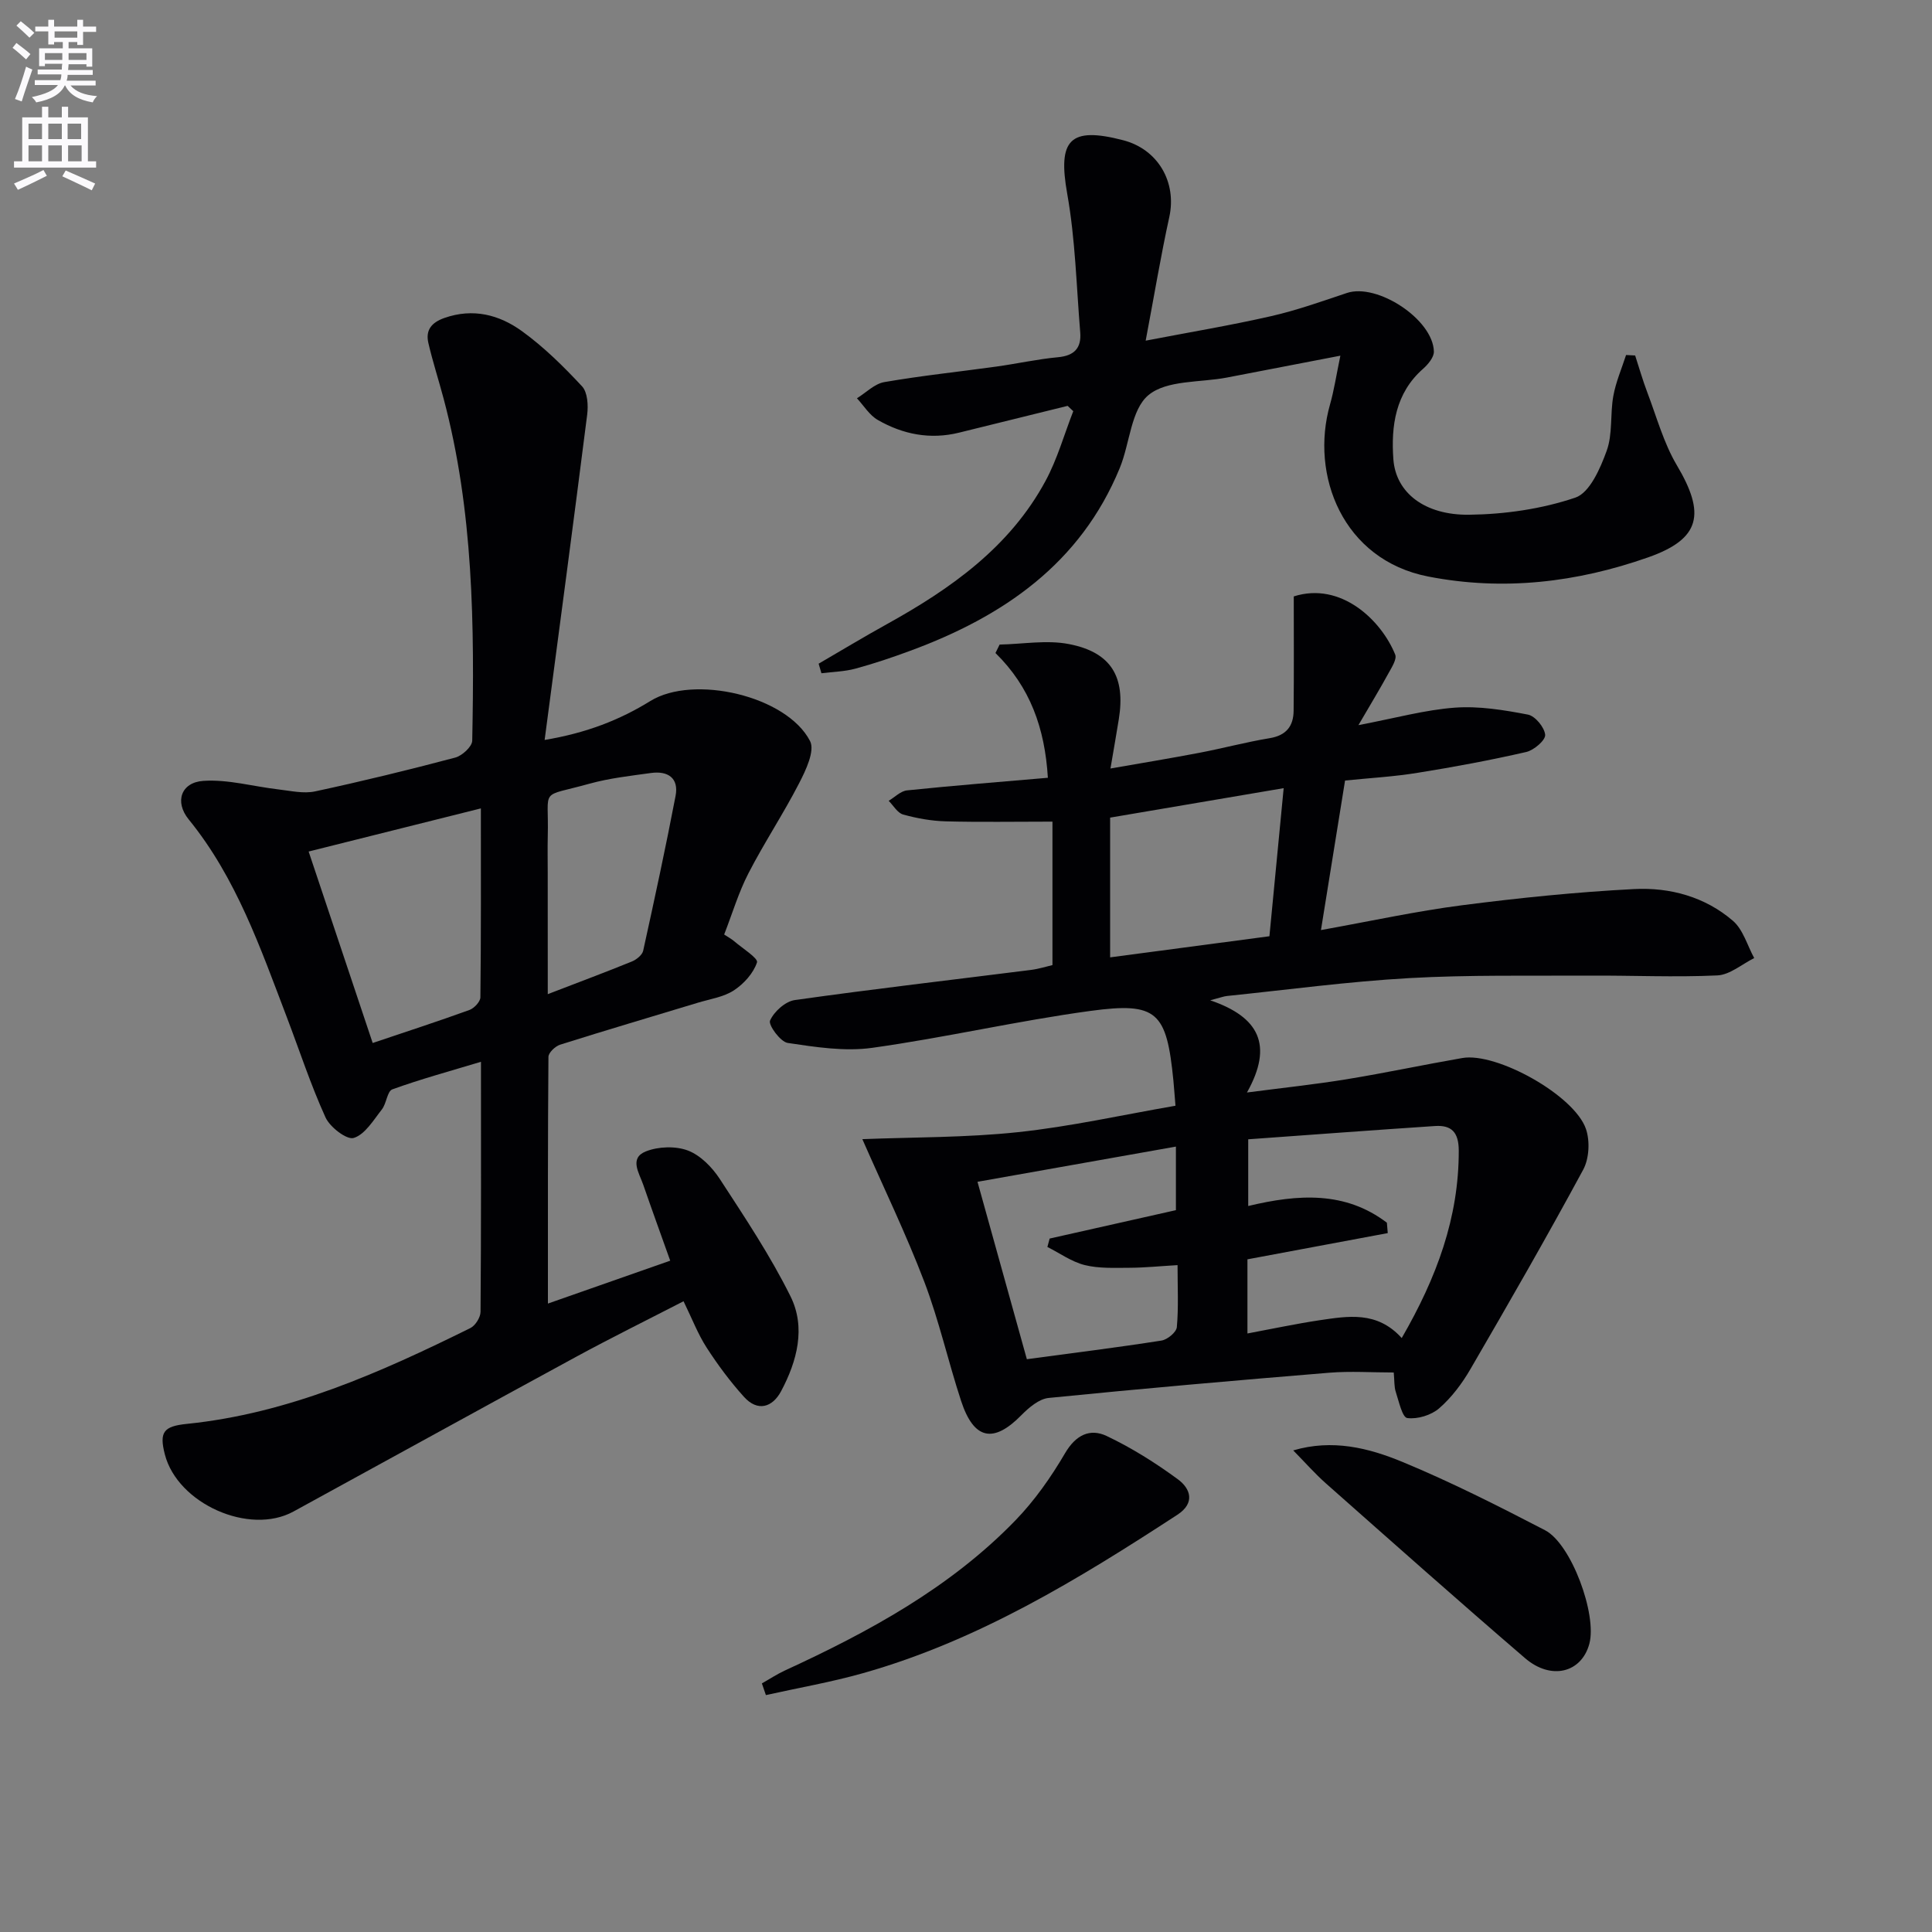
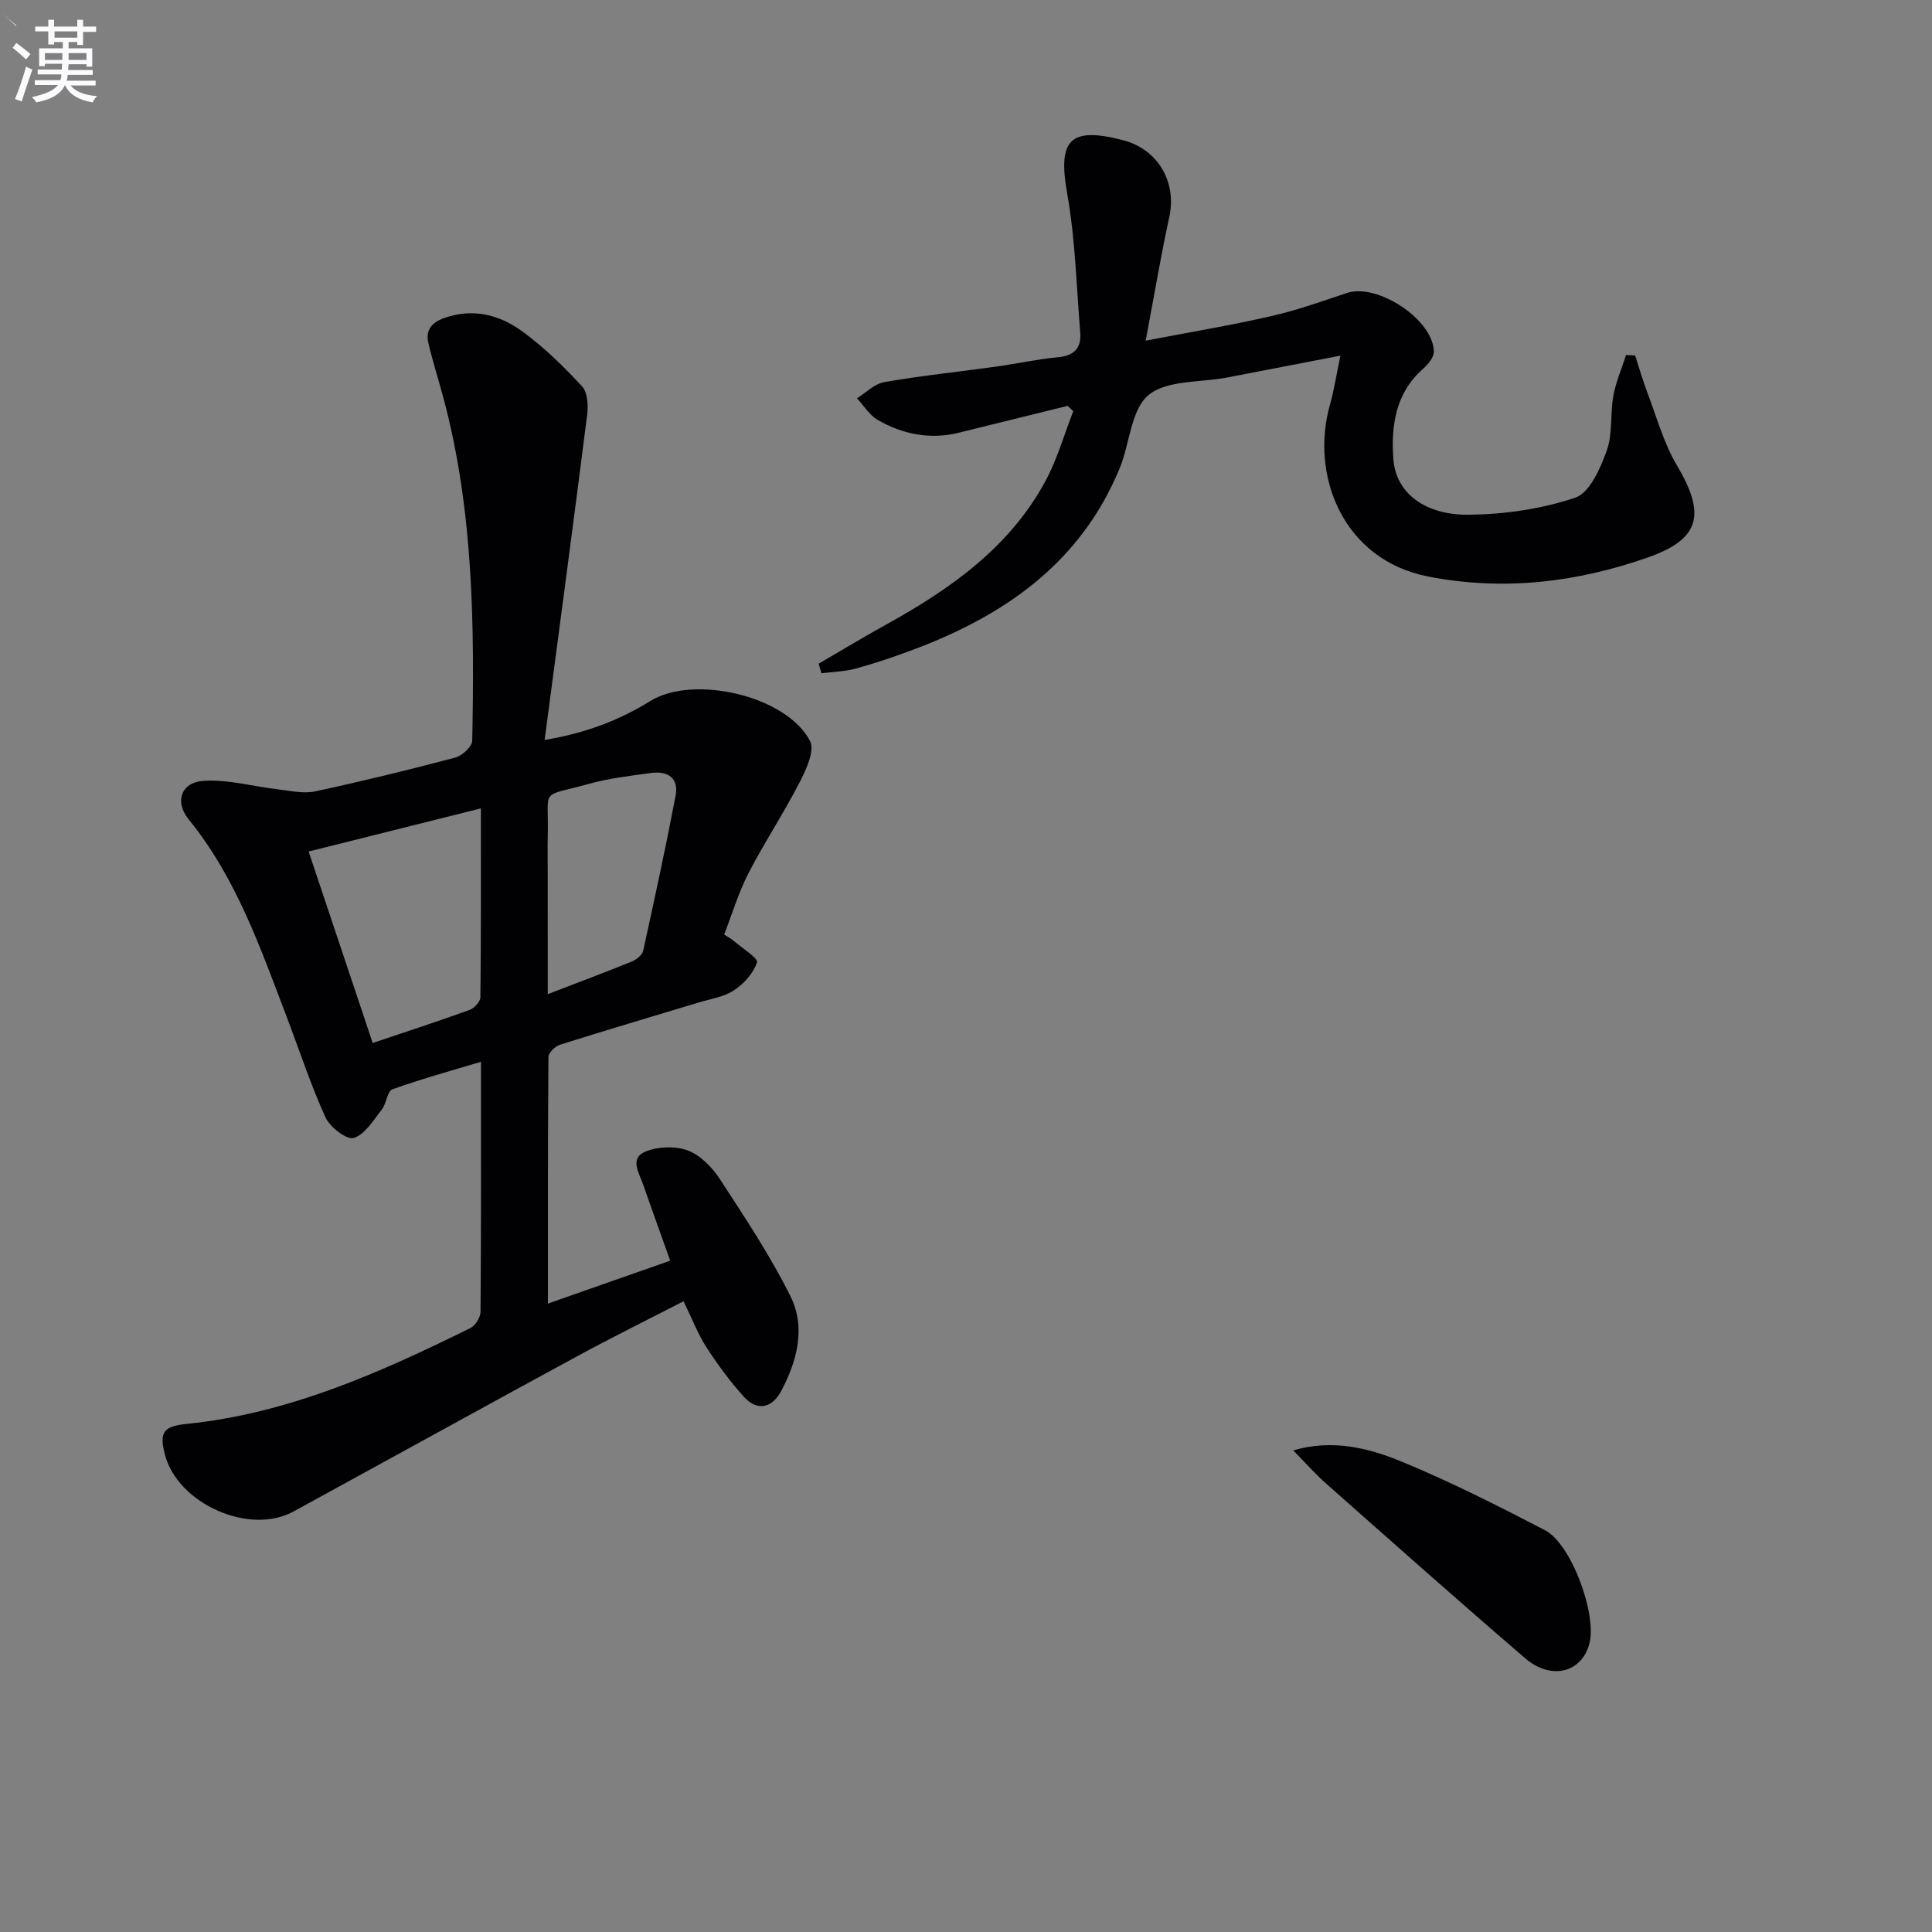
<svg xmlns="http://www.w3.org/2000/svg" enable-background="new 0 0 400 400" viewBox="0 0 400 400">
  <rect x="0" y="0" width="400" height="400" fill="#808080" stroke="none" />
-   <path d="m2.6 9.9.8-1c.9.7 1.9 1.4 2.9 2.3l-.9 1.1c-1.1-1-2-1.8-2.8-2.4zm.5 10.6c.9-2.1 1.6-4.3 2.3-6.7.4.2.8.4 1.3.6-.7 2.1-1.5 4.3-2.2 6.6zm.3-15.2.9-.9c1 .8 2 1.6 2.8 2.4l-1 1c-.9-.9-1.8-1.7-2.7-2.5zm12.6-1.2h1.2v1.4h2.7v1.1h-2.7v2.7h-1.2v-.6h-1.8v1.3h4.9v3.8h-1.2v-.5h-3.7c0 .4-.1.9-.1 1.2h5.1v1h-5.2c0 .5-.1.9-.2 1.2h6v1h-5.2c1.1 1.3 2.9 2 5.5 2.2-.4.4-.7.8-.9 1.3-2.9-.5-4.8-1.6-5.7-3.5h-.1c-.8 1.7-2.7 2.9-5.9 3.5-.2-.4-.6-.8-.9-1.1 2.8-.6 4.6-1.4 5.4-2.5h-4.8v-1h5.3c.1-.3.2-.7.2-1.2h-4.9v-1h5c0-.4 0-.8.1-1.2h-3.6v.5h-1.2v-3.7h4.9v-1.3h-1.8v.5h-1.2v-2.7h-2.7v-1h2.7v-1.4h1.2v1.4h4.8zm-6.7 8.3h3.6c0-.4 0-.9 0-1.4h-3.6zm1.9-4.6h4.8v-1.3h-4.7v1.3zm6.7 3.2h-3.7v1.4h3.7z" fill="#fbfafc" />
-   <path d="m8.7 22.1h1.3v2.2h2.8v-2.2h1.3v2.2h4.1v9.1h1.7v1.3h-17v-1.3h1.7v-9.1h4.1zm.3 13.1.7 1.2c-1.8.9-3.8 1.9-6 2.9-.2-.4-.5-.8-.8-1.3 2.3-1 4.4-1.9 6.1-2.8zm-3.1-6.4h2.8v-3.2h-2.8zm0 4.6h2.8v-3.3h-2.8zm4.1-4.6h2.8v-3.2h-2.8zm0 4.6h2.8v-3.3h-2.8zm3.6 1.9c2.1.9 4.1 1.8 6.1 2.7l-.7 1.4c-2.2-1.1-4.2-2-6.1-2.9zm3.2-9.7h-2.8v3.2h2.8zm-2.7 7.8h2.8v-3.3h-2.8z" fill="#fbfafc" />
+   <path d="m2.6 9.9.8-1c.9.7 1.9 1.4 2.9 2.3l-.9 1.1c-1.1-1-2-1.8-2.8-2.4zm.5 10.6c.9-2.1 1.6-4.3 2.3-6.7.4.2.8.4 1.3.6-.7 2.1-1.5 4.3-2.2 6.6zm.3-15.2.9-.9l-1 1c-.9-.9-1.8-1.7-2.7-2.5zm12.6-1.2h1.2v1.4h2.7v1.1h-2.7v2.7h-1.2v-.6h-1.8v1.3h4.9v3.8h-1.2v-.5h-3.7c0 .4-.1.9-.1 1.2h5.1v1h-5.2c0 .5-.1.9-.2 1.2h6v1h-5.2c1.1 1.3 2.9 2 5.5 2.2-.4.4-.7.8-.9 1.3-2.9-.5-4.8-1.6-5.7-3.5h-.1c-.8 1.7-2.7 2.9-5.9 3.5-.2-.4-.6-.8-.9-1.1 2.8-.6 4.6-1.4 5.4-2.5h-4.8v-1h5.3c.1-.3.2-.7.2-1.2h-4.9v-1h5c0-.4 0-.8.1-1.2h-3.6v.5h-1.2v-3.7h4.9v-1.3h-1.8v.5h-1.2v-2.7h-2.7v-1h2.7v-1.4h1.2v1.4h4.8zm-6.7 8.3h3.6c0-.4 0-.9 0-1.4h-3.6zm1.9-4.6h4.8v-1.3h-4.7v1.3zm6.7 3.2h-3.7v1.4h3.7z" fill="#fbfafc" />
  <g fill="#010104">
-     <path d="m278.48 161.6c-1.68 10.44-3.29 20.38-4.99 30.96 10.36-1.86 19.71-3.91 29.16-5.13 11.85-1.53 23.77-2.75 35.7-3.36 7.4-.38 14.68 1.61 20.44 6.58 2.11 1.82 2.97 5.09 4.4 7.71-2.54 1.26-5.04 3.47-7.64 3.59-8.81.41-17.65-.01-26.48.04-12.46.07-24.94-.18-37.37.52-12.59.71-25.13 2.41-37.68 3.7-.63.06-1.24.31-3.46.89 10.09 3.44 13.14 9.24 7.61 19.09 7.75-1.01 14.21-1.69 20.62-2.74 8.02-1.31 15.97-3.01 23.98-4.4 7.11-1.23 23.23 7.74 25.59 14.71.85 2.5.66 6.13-.58 8.42-7.51 13.9-15.39 27.6-23.33 41.26-1.73 2.98-3.9 5.89-6.48 8.13-1.64 1.43-4.49 2.3-6.61 2.02-1.03-.13-1.74-3.46-2.38-5.41-.35-1.07-.26-2.28-.42-4.02-4.5 0-8.96-.31-13.37.05-19.37 1.59-38.74 3.28-58.08 5.22-2 .2-4.1 2-5.64 3.56-5.78 5.89-9.84 5.11-12.48-2.93-2.69-8.19-4.57-16.67-7.63-24.7-3.77-9.88-8.39-19.42-12.82-29.51 10.51-.42 21.44-.3 32.23-1.45 10.84-1.15 21.55-3.56 32.6-5.47-.17-2.01-.28-3.61-.43-5.21-1.41-14.22-3.33-16.3-17.18-14.42-15.12 2.05-30.04 5.53-45.16 7.64-5.7.8-11.73-.15-17.51-1.01-1.52-.23-4.05-3.72-3.66-4.63.82-1.86 3.17-3.98 5.14-4.25 16.27-2.3 32.6-4.18 48.9-6.24 1.63-.21 3.22-.72 4.43-1 0-9.88 0-19.43 0-29.7-7.94 0-15.03.13-22.11-.06-2.95-.08-5.95-.62-8.8-1.41-1.17-.32-2.01-1.85-3-2.84 1.26-.75 2.47-2.02 3.8-2.16 9.55-.99 19.12-1.74 29.16-2.61-.62-10.28-3.68-18.81-10.85-25.83.29-.58.57-1.17.86-1.75 4.8-.09 9.75-1 14.36-.1 8.76 1.7 11.73 6.78 10.32 15.54-.5 3.09-1.04 6.17-1.73 10.22 6.47-1.13 12.43-2.11 18.35-3.24 4.89-.93 9.71-2.23 14.62-3.04 3.44-.57 4.92-2.5 4.95-5.69.08-7.92.03-15.84.03-23.66 9.75-3.11 18.11 4.91 21 12.04.38.94-.7 2.62-1.36 3.82-1.78 3.25-3.7 6.42-6.25 10.79 7.74-1.47 13.82-3.17 20-3.62 4.98-.36 10.14.49 15.09 1.44 1.5.29 3.44 2.65 3.57 4.19.09 1.11-2.32 3.18-3.91 3.55-7.42 1.7-14.92 3.1-22.43 4.3-4.89.81-9.88 1.08-15.09 1.61zm11.73 115.43c7.24-12.53 11.84-24.92 11.81-38.82-.01-3.77-1.48-5.3-4.9-5.08-12.99.86-25.97 1.84-38.69 2.75v13.81c10.41-2.5 20.14-3.07 28.71 3.46.06.72.12 1.44.18 2.15-9.72 1.82-19.43 3.64-29.05 5.43v15.35c5.21-.97 10.02-2 14.87-2.73 5.91-.86 11.95-1.99 17.07 3.68zm-87.83-32.35c3.46 12.43 6.81 24.45 10.22 36.73 9.55-1.29 18.74-2.43 27.87-3.86 1.22-.19 3.08-1.72 3.18-2.77.37-4.07.15-8.19.15-12.85-3.76.22-6.87.54-9.97.55s-6.3.17-9.25-.56c-2.72-.68-5.16-2.46-7.73-3.75.16-.58.31-1.16.47-1.74 8.78-1.98 17.56-3.95 26.14-5.88 0-4.58 0-8.65 0-13.16-13.73 2.43-27.04 4.8-41.08 7.29zm63.39-81.5c-12.33 2.09-23.86 4.05-35.93 6.1v28.93c10.78-1.43 21.81-2.89 32.98-4.37 1.02-10.55 1.96-20.39 2.95-30.66z" />
    <path d="m138.76 261.01c-1.97-5.53-3.82-10.62-5.59-15.74-.82-2.39-2.97-5.49.56-6.89 2.58-1.02 6.15-1.14 8.71-.17 2.59.99 5.01 3.47 6.59 5.89 5.16 7.92 10.44 15.84 14.63 24.28 3.22 6.47 1.37 13.44-1.94 19.65-1.8 3.38-4.87 4.31-7.7 1.16-2.85-3.16-5.42-6.62-7.73-10.2-1.78-2.76-2.97-5.89-4.77-9.58-7.57 3.9-14.94 7.54-22.16 11.46-19.57 10.63-39.07 21.4-58.61 32.08-9.14 5-23.99-1.63-26.62-11.83-1.19-4.63-.28-5.83 4.56-6.32 21.06-2.15 40.01-10.61 58.68-19.83 1.04-.51 2.11-2.21 2.12-3.37.14-16.98.09-33.97.09-51.77-6.48 1.96-12.5 3.59-18.35 5.71-1.07.39-1.2 2.93-2.17 4.16-1.74 2.21-3.48 5.17-5.82 5.9-1.43.45-4.93-2.23-5.85-4.26-3.07-6.75-5.38-13.85-8.03-20.8-5.45-14.28-10.43-28.77-20.3-40.9-2.96-3.64-1.58-7.66 3.05-7.97 5.12-.34 10.35 1.17 15.54 1.77 2.52.29 5.19.92 7.58.41 9.73-2.09 19.4-4.45 29.02-7 1.43-.38 3.49-2.27 3.52-3.49.47-23.81.27-47.59-5.93-70.85-1.02-3.84-2.25-7.62-3.15-11.49-.62-2.67.64-4.25 3.32-5.19 5.93-2.09 11.37-.66 16.05 2.73 4.54 3.28 8.62 7.31 12.45 11.43 1.15 1.24 1.3 3.94 1.06 5.86-2.81 22.18-5.77 44.34-8.81 67.35 8.7-1.46 15.54-4.14 21.9-8.07 8.93-5.51 28.2-1.09 33.05 8.29 1.05 2.02-.88 6.07-2.27 8.76-3.26 6.33-7.22 12.29-10.48 18.62-2.04 3.95-3.32 8.29-5.03 12.68.82.54 1.52.91 2.11 1.42 1.69 1.45 4.96 3.5 4.69 4.35-.74 2.24-2.72 4.44-4.78 5.79-2.12 1.39-4.9 1.79-7.42 2.55-9.52 2.89-19.07 5.7-28.56 8.7-1.01.32-2.41 1.65-2.42 2.52-.14 16.78-.11 33.55-.11 51.08 8.8-3.09 16.85-5.91 25.32-8.88zm-61.6-45.07c7-2.36 13.56-4.49 20.04-6.84.97-.35 2.24-1.71 2.26-2.61.15-12.76.1-25.52.1-39.12-12.29 3.08-23.85 5.97-35.66 8.93 4.55 13.6 8.85 26.46 13.26 39.64zm36.25-10.11c6.59-2.54 12.03-4.57 17.41-6.76.95-.39 2.14-1.34 2.34-2.22 2.35-10.67 4.66-21.35 6.71-32.07.71-3.72-1.61-5.22-5.09-4.74-4.26.59-8.58 1.07-12.71 2.21-10.61 2.95-8.39.58-8.66 10.84-.06 2.5-.01 5-.01 7.5.01 8.1.01 16.2.01 25.24z" />
    <path d="m169.49 137.41c4.69-2.73 9.33-5.53 14.08-8.16 13.27-7.35 25.48-15.95 32.89-29.67 2.45-4.53 3.86-9.62 5.75-14.45-.39-.37-.78-.73-1.17-1.1-7.5 1.85-14.99 3.71-22.49 5.55-5.96 1.47-11.61.36-16.81-2.63-1.73-.99-2.9-2.96-4.32-4.49 1.88-1.16 3.64-3 5.66-3.35 7.68-1.33 15.45-2.14 23.17-3.21 4.27-.59 8.5-1.54 12.79-1.94 3.38-.31 4.87-1.9 4.61-5.12-.79-9.58-1.01-19.27-2.69-28.7-1.99-11.17.46-14 11.57-11.11 7.25 1.88 11.14 8.7 9.56 15.91-1.77 8.07-3.12 16.24-4.89 25.59 9.2-1.77 17.63-3.17 25.95-5.07 5.32-1.21 10.51-3.06 15.7-4.8 6.28-2.11 17.86 5.46 18.02 12.12.03 1.18-1.2 2.66-2.23 3.57-5.76 5.05-6.65 11.9-6.16 18.71.5 6.99 6.53 11.63 15.71 11.51 7.38-.09 15.01-1.19 21.96-3.54 2.98-1 5.18-6.05 6.5-9.71 1.26-3.48.69-7.58 1.37-11.33.52-2.89 1.73-5.67 2.64-8.49.63.03 1.26.06 1.88.1.83 2.55 1.57 5.15 2.52 7.65 1.93 5.07 3.38 10.46 6.11 15.07 5.96 10.03 4.98 15.24-5.95 19.08-14.72 5.17-29.93 7.01-45.54 3.96-17.67-3.45-24.49-20.99-20.31-35.63.83-2.92 1.28-5.95 2.14-10.09-8.65 1.67-16.07 3.1-23.5 4.53-5.54 1.06-12.43.48-16.23 3.63-3.64 3.02-3.85 10-5.94 15.09-8.14 19.81-24.13 30.75-43.39 37.85-3.73 1.38-7.52 2.66-11.36 3.7-2.26.61-4.68.65-7.02.95-.19-.66-.38-1.32-.58-1.98z" />
-     <path d="m157.74 348.53c1.58-.89 3.1-1.9 4.74-2.66 17.43-8.02 34.2-17.12 47.71-31.05 4-4.12 7.41-8.98 10.32-13.95 2.22-3.79 5.16-5.19 8.6-3.57 5.19 2.46 10.14 5.58 14.78 8.99 2.59 1.91 3.61 4.89-.12 7.32-20.48 13.35-41.29 26.08-65.09 32.8-6.6 1.87-13.4 3.04-20.11 4.54-.28-.81-.55-1.61-.83-2.42z" />
    <path d="m267.75 300.29c8.12-2.39 15.6-.51 22.55 2.36 10.09 4.17 19.87 9.13 29.57 14.16 5.46 2.82 10.81 17.47 9.19 23.51-1.61 6-7.9 7.64-13.32 2.98-13.85-11.9-27.49-24.03-41.16-36.12-2.34-2.07-4.4-4.42-6.83-6.89z" />
  </g>
</svg>